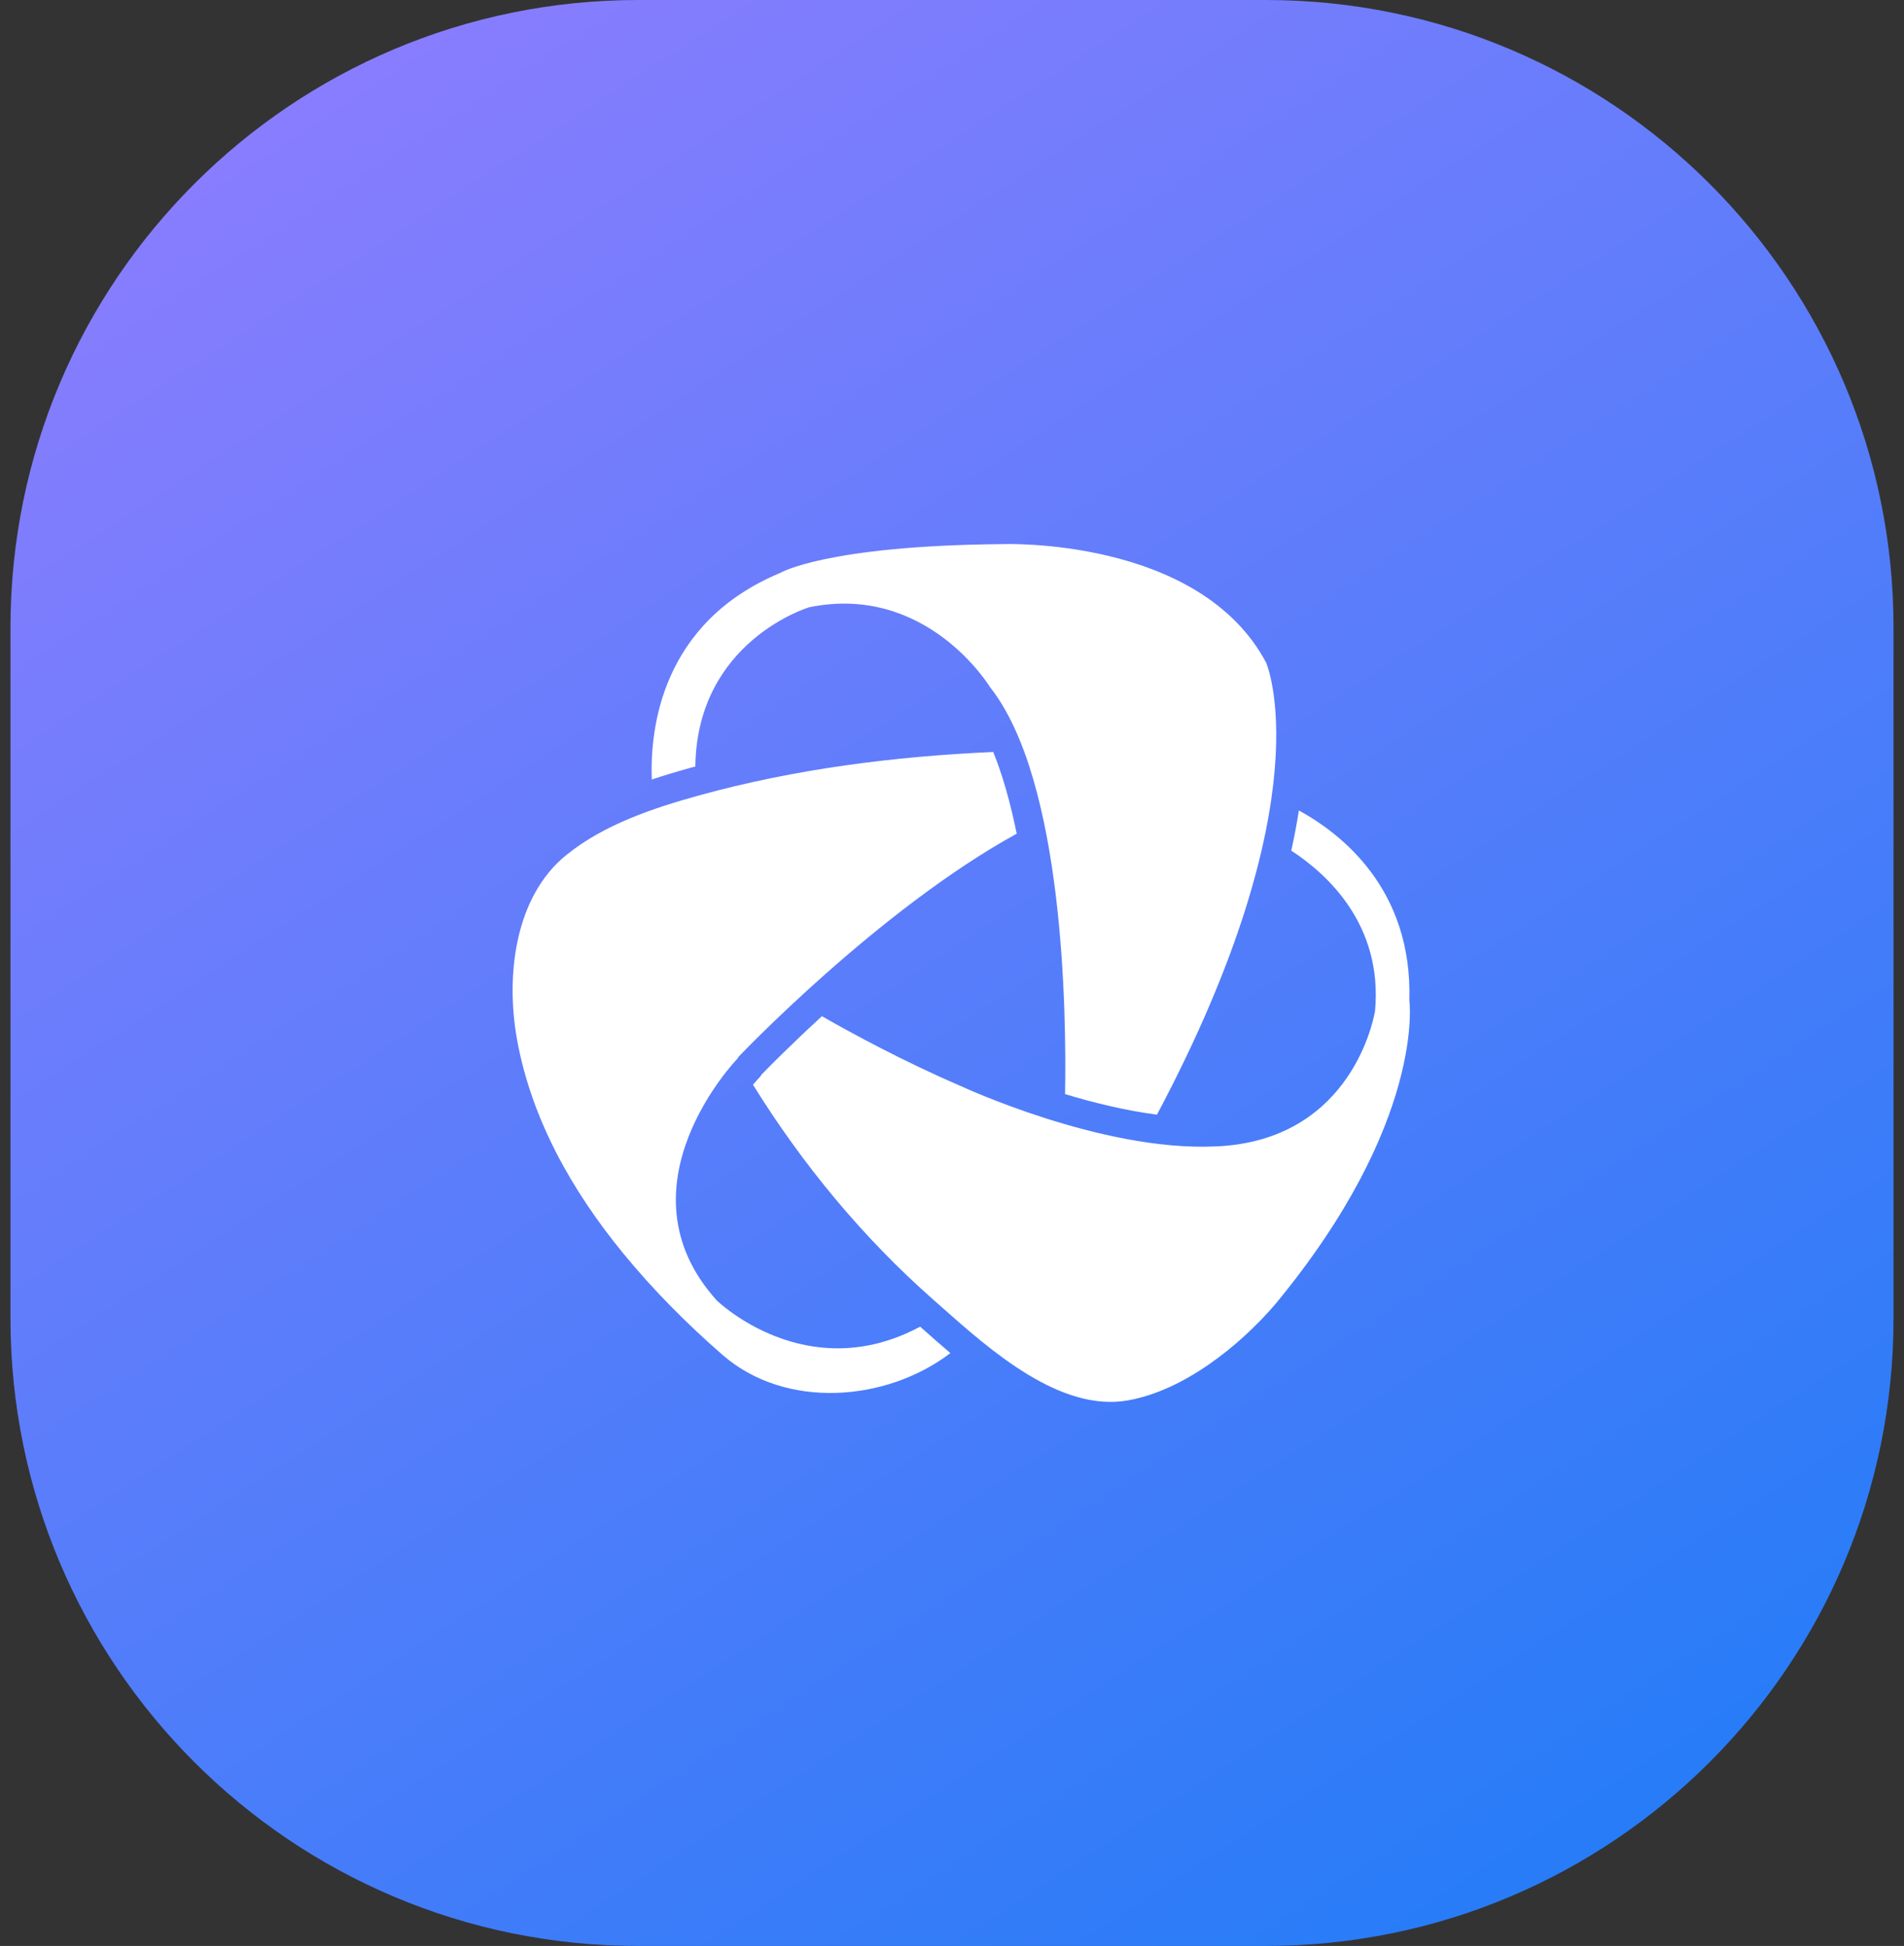
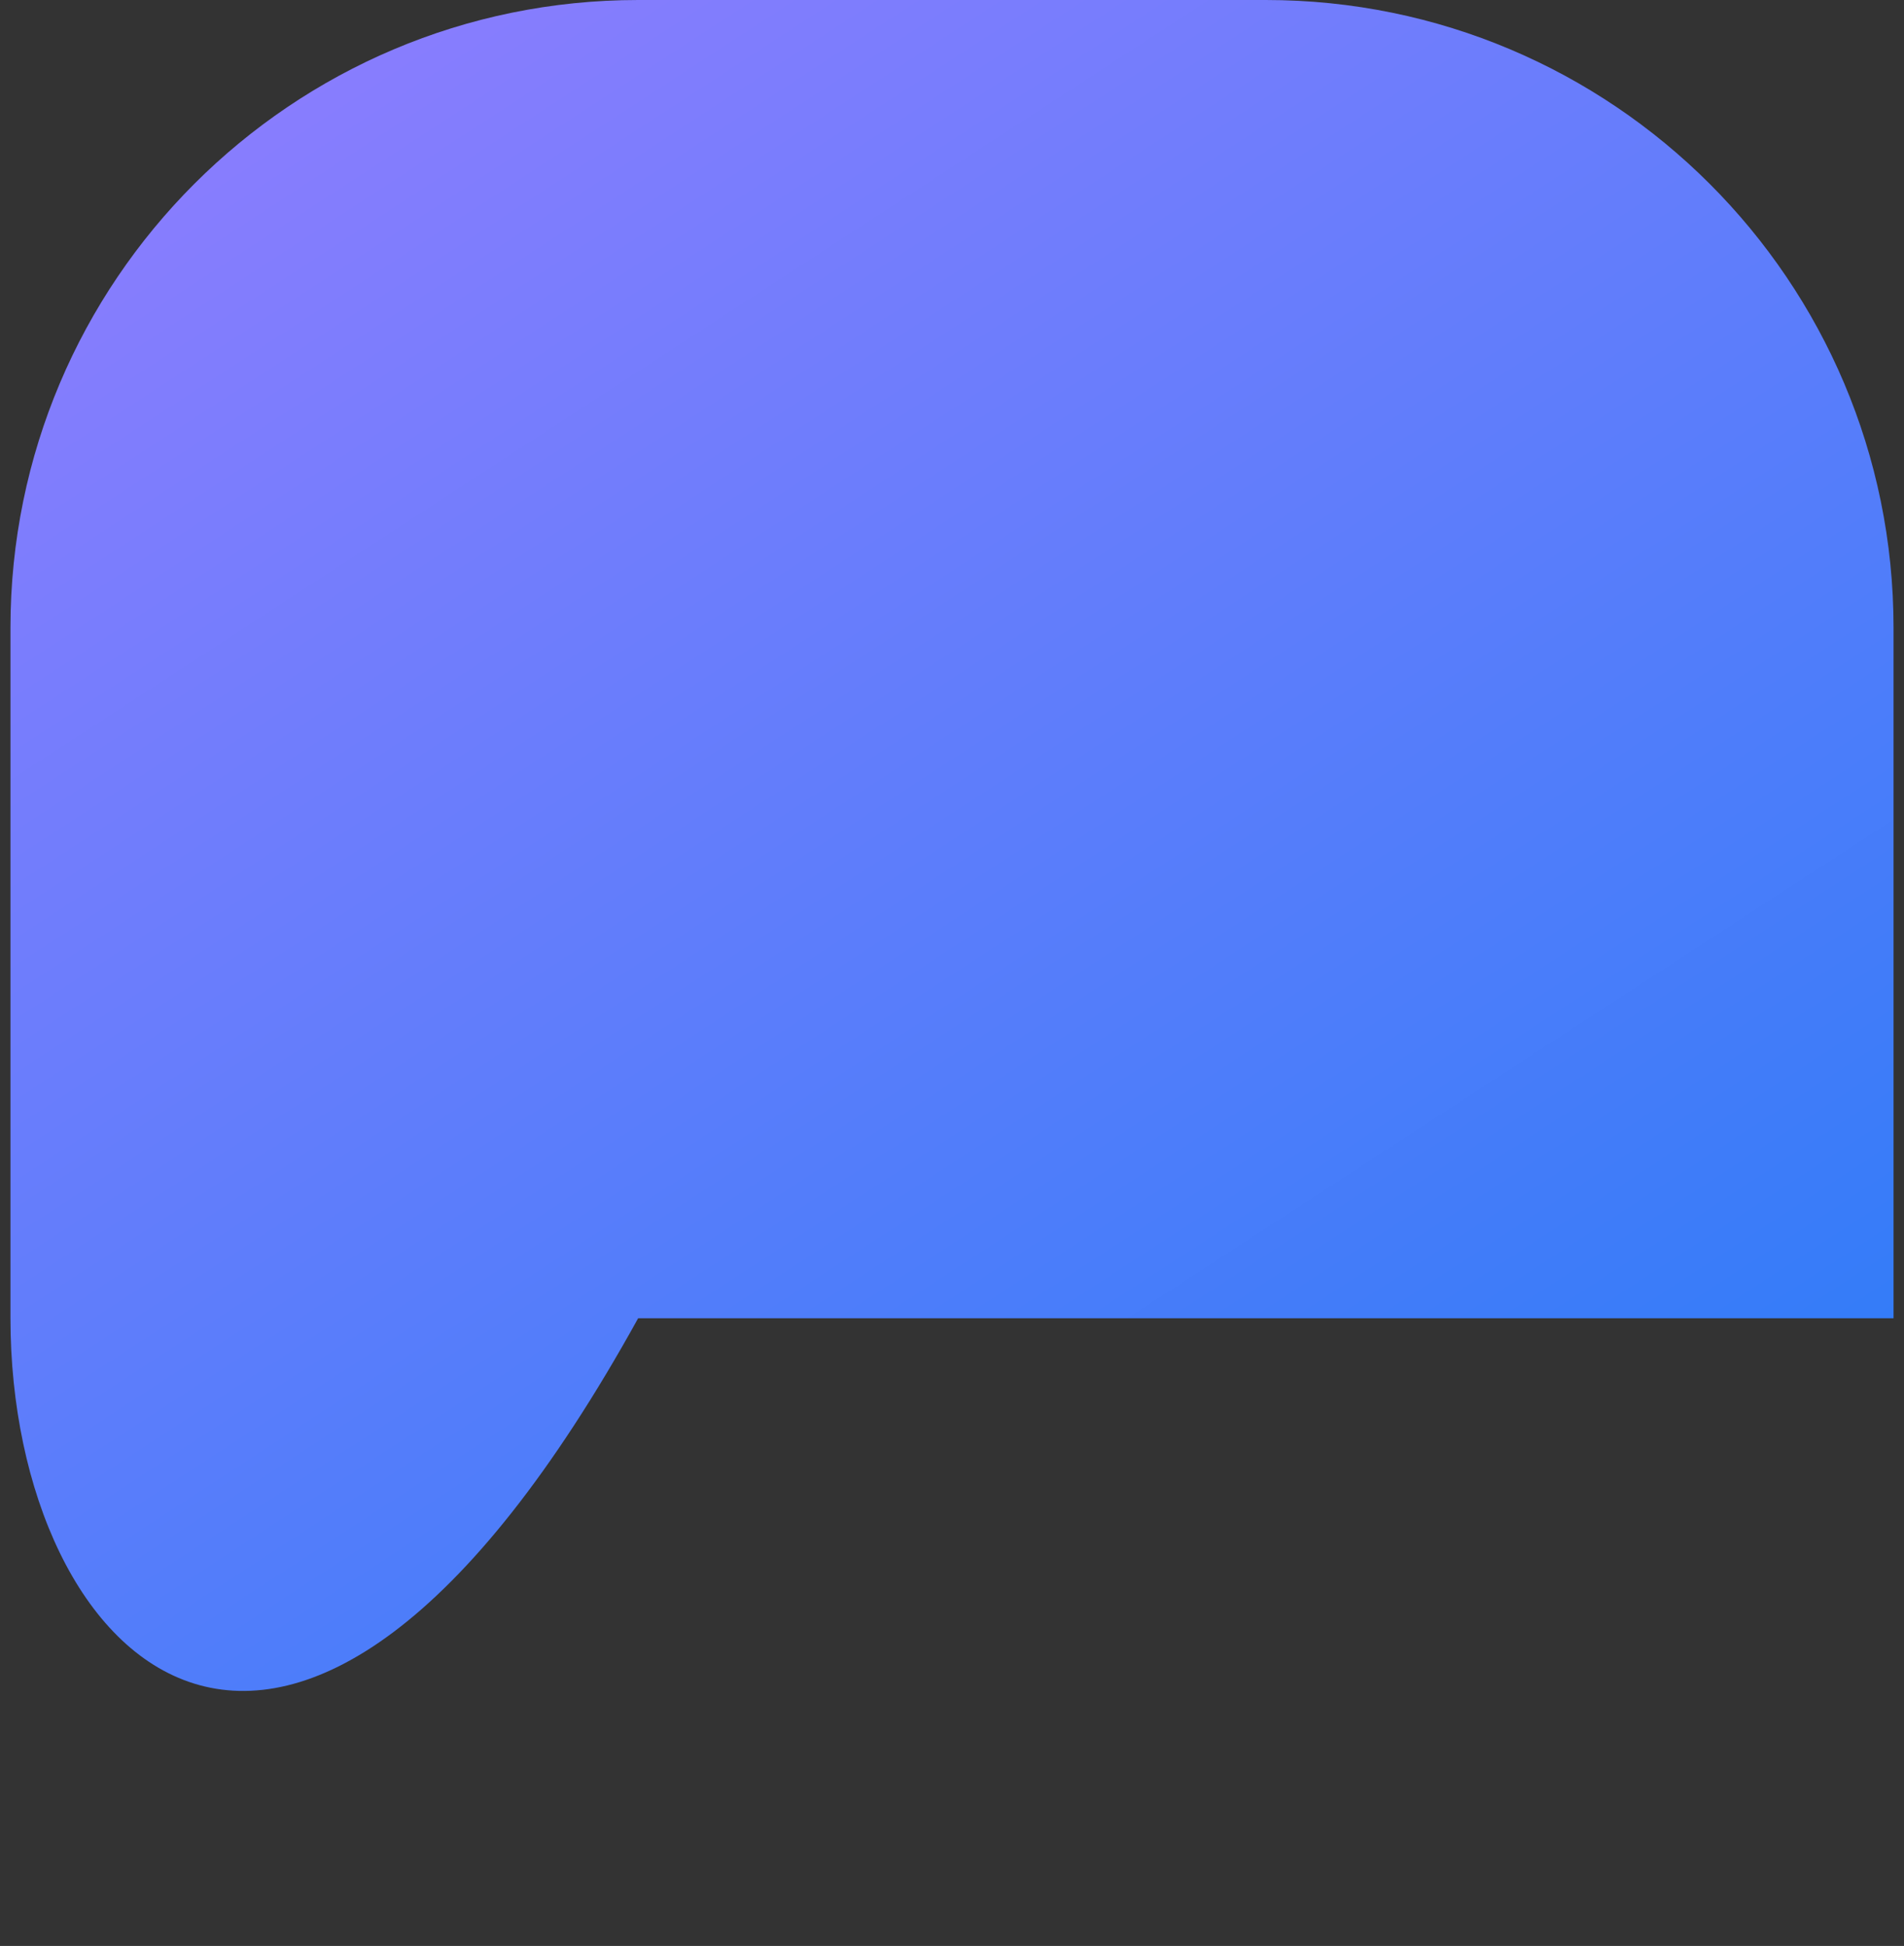
<svg xmlns="http://www.w3.org/2000/svg" width="91" height="93" viewBox="0 0 91 93" fill="none">
  <rect x="0" y="0" width="91" height="93" fill="#333333" stroke="none" />
-   <path d="M0.5 30C0.5 13.431 13.931 0 30.5 0H60.5C77.069 0 90.5 13.431 90.5 30V63C90.5 79.569 77.069 93 60.5 93H30.5C13.931 93 0.5 79.569 0.5 63V30Z" fill="url(#paint0_linear_1_172)" />
-   <path fill-rule="evenodd" clip-rule="evenodd" d="M60.513 31.669C57.309 25.64 47.913 26.004 47.913 26.004C39.466 26.076 37.281 27.384 37.281 27.384C31.631 29.747 31.063 34.783 31.151 37.253C31.791 37.04 32.435 36.851 33.072 36.675C33.1 36.667 33.129 36.66 33.158 36.653L33.158 36.653C33.183 36.646 33.208 36.64 33.232 36.633C33.315 30.614 38.683 29.019 38.683 29.019C44.309 27.874 47.313 32.833 47.313 32.833C50.846 37.296 50.973 48.41 50.903 52.288C52.245 52.695 53.771 53.071 55.296 53.272C63.348 38.11 60.513 31.669 60.513 31.669ZM44.048 63.466C44.041 63.46 44.034 63.453 44.027 63.447L43.977 63.403C38.538 66.32 34.258 62.151 34.258 62.151C29.342 56.701 35.242 50.598 35.242 50.598L35.315 50.488C35.315 50.488 41.99 43.469 48.592 39.844C48.286 38.329 47.909 37.021 47.47 35.938C42.76 36.145 37.964 36.757 33.441 38.006C31.23 38.616 28.879 39.398 27.071 40.859C24.561 42.886 24.172 46.723 24.713 49.692C25.409 53.51 27.348 56.923 29.789 59.903C31.221 61.65 32.827 63.265 34.53 64.75C37.544 67.378 42.359 66.999 45.423 64.666C44.95 64.264 44.5 63.866 44.079 63.494C44.069 63.484 44.059 63.475 44.048 63.466ZM62.079 38.734C64.12 39.848 67.511 42.501 67.358 47.8C67.358 47.8 68.16 53.614 60.95 62.331C59.222 64.346 56.549 66.473 53.881 66.931C50.668 67.483 47.353 64.547 45 62.462C44.867 62.344 44.737 62.23 44.611 62.118C41.242 59.149 38.352 55.653 35.989 51.84C36.127 51.675 36.219 51.576 36.237 51.556C36.239 51.554 36.24 51.553 36.24 51.553L36.324 51.466L36.393 51.362L36.398 51.355C36.688 51.056 37.752 49.972 39.283 48.566C40.701 49.377 43.185 50.729 45.922 51.905C45.922 51.905 52.619 55.028 58.047 54.791C58.387 54.779 58.713 54.752 59.024 54.71L59.03 54.71V54.709C64.874 53.928 65.719 48.308 65.719 48.308C66.094 44.184 63.42 41.763 61.715 40.653C61.859 40.001 61.981 39.361 62.079 38.734Z" fill="white" />
+   <path d="M0.5 30C0.5 13.431 13.931 0 30.5 0H60.5C77.069 0 90.5 13.431 90.5 30V63H30.5C13.931 93 0.5 79.569 0.5 63V30Z" fill="url(#paint0_linear_1_172)" />
  <defs>
    <linearGradient id="paint0_linear_1_172" x1="153.358" y1="88.985" x2="70.386" y2="-38.466" gradientUnits="userSpaceOnUse">
      <stop stop-color="#007CF5" />
      <stop offset="1" stop-color="#8D7DFE" />
      <stop offset="1" stop-color="#8C7CFF" />
    </linearGradient>
  </defs>
</svg>